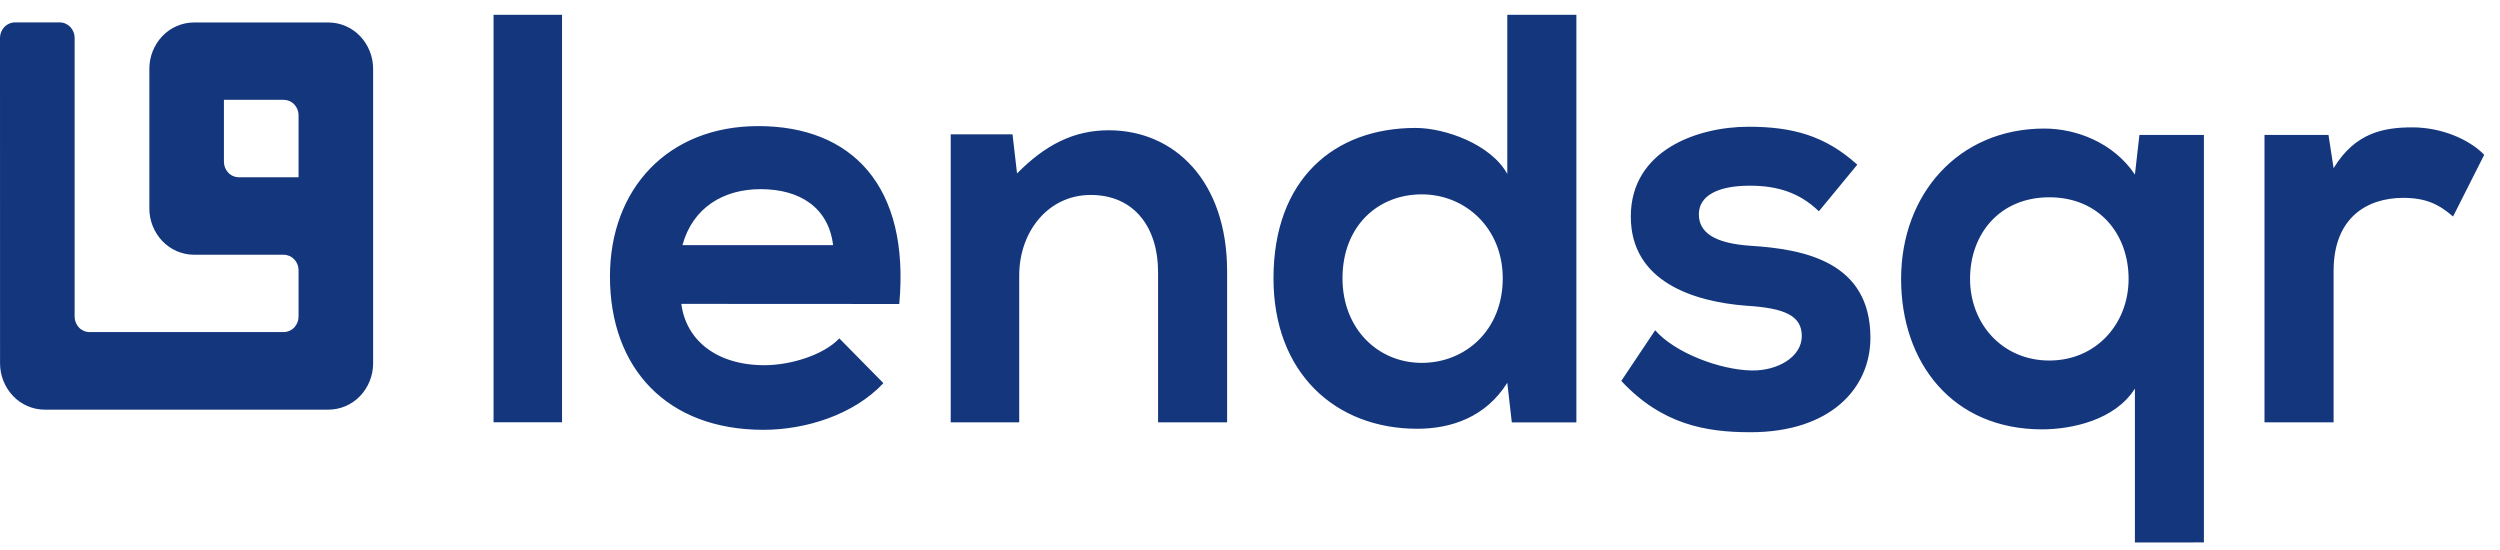
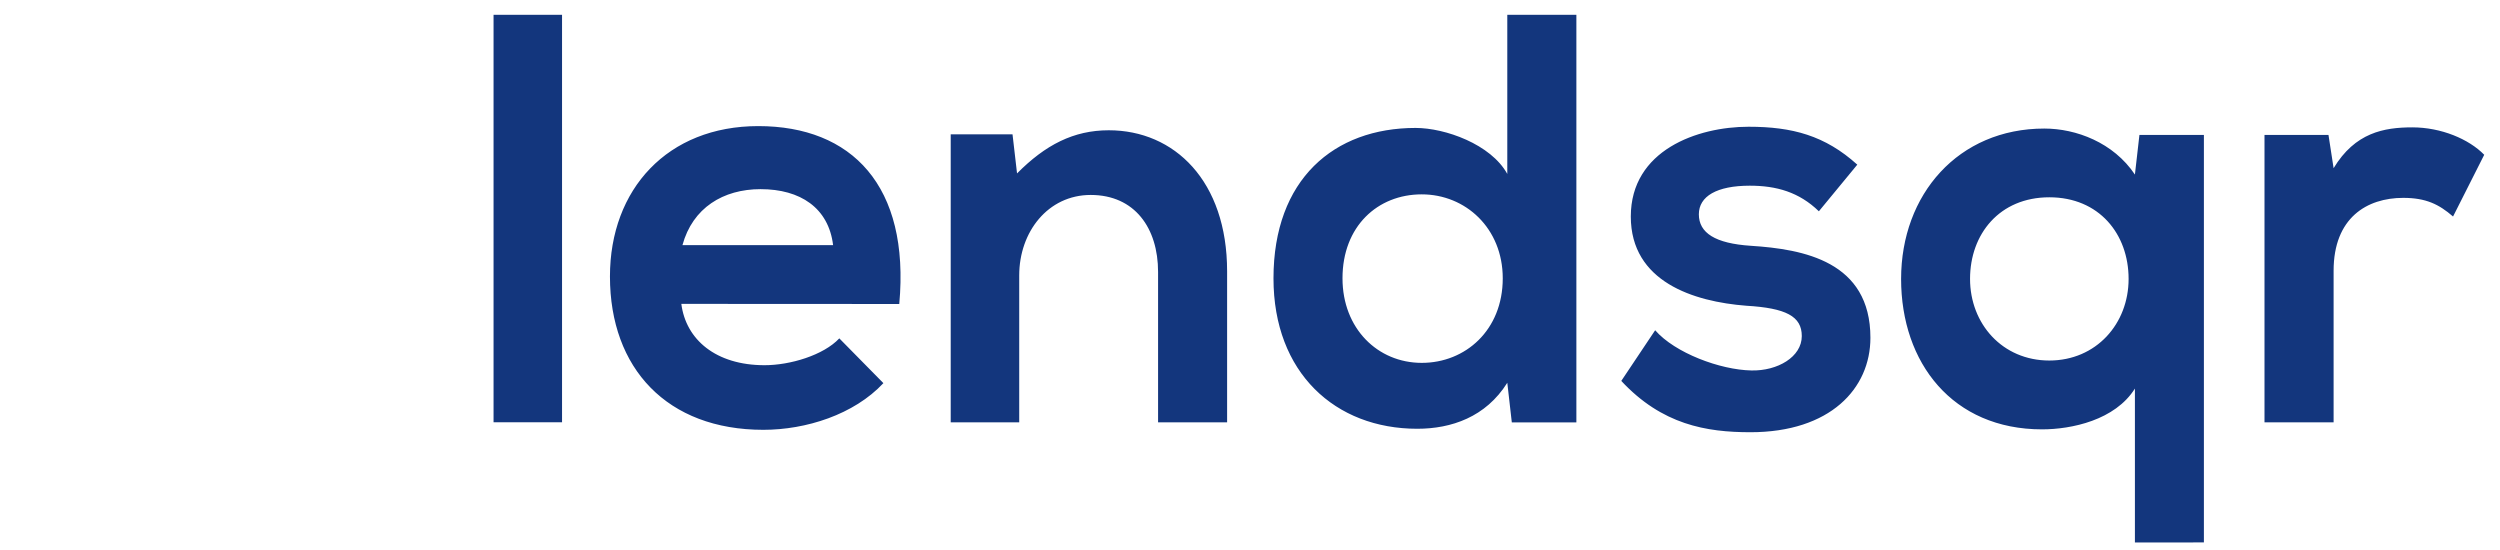
<svg xmlns="http://www.w3.org/2000/svg" width="109" height="24" viewBox="0 0 109 24" fill="none">
  <g clip-path="url(#clip0_78_21681)">
-     <path d="M0 1.649C0.001 1.472 0.07 1.302 0.192 1.174C0.252 1.112 0.323 1.063 0.402 1.029C0.481 0.995 0.566 0.977 0.652 0.977H2.604C2.69 0.977 2.775 0.995 2.854 1.029C2.933 1.063 3.004 1.112 3.063 1.174C3.186 1.303 3.255 1.474 3.254 1.652V13.805C3.254 13.982 3.322 14.153 3.445 14.282C3.504 14.344 3.576 14.393 3.655 14.427C3.733 14.461 3.818 14.479 3.904 14.479H12.367C12.453 14.479 12.538 14.461 12.617 14.427C12.695 14.393 12.767 14.344 12.826 14.282C12.949 14.153 13.017 13.982 13.017 13.805V11.781C13.017 11.603 12.949 11.432 12.826 11.304C12.767 11.242 12.695 11.192 12.617 11.159C12.538 11.125 12.453 11.107 12.367 11.107H8.462C8.204 11.106 7.949 11.053 7.712 10.952C7.476 10.85 7.262 10.702 7.083 10.516C6.715 10.13 6.51 9.617 6.512 9.084V3.003C6.51 2.47 6.715 1.956 7.083 1.57C7.262 1.384 7.476 1.236 7.712 1.135C7.949 1.033 8.204 0.98 8.462 0.98H14.316C14.574 0.98 14.829 1.033 15.066 1.135C15.303 1.236 15.517 1.384 15.695 1.57C16.064 1.956 16.27 2.47 16.268 3.003V15.838C16.27 16.371 16.065 16.885 15.697 17.27C15.518 17.456 15.305 17.605 15.068 17.706C14.831 17.808 14.576 17.86 14.318 17.861H1.953C1.695 17.861 1.44 17.808 1.203 17.706C0.967 17.605 0.753 17.457 0.574 17.27C0.206 16.885 0.001 16.371 0.002 15.838L0 1.649ZM13.017 5.026C13.018 4.848 12.95 4.677 12.827 4.549C12.768 4.487 12.696 4.437 12.617 4.403C12.538 4.37 12.453 4.352 12.367 4.352H9.763V7.053C9.763 7.231 9.831 7.403 9.954 7.531C10.013 7.593 10.085 7.643 10.164 7.676C10.242 7.71 10.327 7.728 10.413 7.728H13.017L13.017 5.026Z" fill="#13367D" />
    <path d="M21.519 0.644V18.412H24.505V0.644H21.519ZM39.208 13.254C39.679 8.094 37.13 5.498 33.061 5.498C29.111 5.498 26.594 8.243 26.594 12.055C26.594 16.066 29.088 18.74 33.283 18.74C35.135 18.74 37.232 18.08 38.516 16.705L36.594 14.753C35.903 15.49 34.447 15.923 33.335 15.923C31.212 15.923 29.904 14.807 29.706 13.249L39.208 13.254ZM29.755 10.687C30.2 9.06 31.533 8.247 33.162 8.247C34.89 8.247 36.124 9.06 36.323 10.687H29.755ZM53.502 18.413V11.83C53.502 7.891 51.205 5.68 48.342 5.68C46.811 5.68 45.578 6.315 44.343 7.561L44.146 5.858H41.451V18.414H44.438V12.008C44.438 10.104 45.697 8.5 47.554 8.5C49.479 8.5 50.492 9.949 50.492 11.855V18.413H53.502ZM61.989 8.474C63.893 8.474 65.52 9.945 65.52 12.135C65.52 14.397 63.891 15.821 61.989 15.821C60.064 15.821 58.533 14.321 58.533 12.135C58.532 9.869 60.063 8.474 61.987 8.474H61.989ZM65.718 0.644V7.584C65.003 6.287 63.004 5.578 61.719 5.578C58.165 5.578 55.524 7.815 55.524 12.136C55.524 16.254 58.215 18.694 61.793 18.694C63.275 18.694 64.779 18.186 65.718 16.689L65.915 18.417H68.73V0.644H65.718ZM80.978 7.179C79.57 5.908 78.14 5.526 76.237 5.526C74.016 5.526 71.103 6.544 71.103 9.441C71.103 12.287 73.843 13.152 76.139 13.33C77.867 13.432 78.558 13.789 78.558 14.652C78.558 15.567 77.495 16.178 76.36 16.152C75.003 16.127 73.028 15.39 72.165 14.399L70.688 16.608C72.466 18.515 74.391 18.845 76.317 18.845C79.796 18.845 81.55 16.941 81.55 14.727C81.55 11.397 78.637 10.864 76.341 10.717C74.783 10.615 74.07 10.157 74.07 9.343C74.07 8.556 74.858 8.096 76.291 8.096C77.453 8.096 78.44 8.375 79.303 9.212L80.978 7.179ZM89.351 15.719C87.302 15.719 85.894 14.115 85.894 12.16C85.894 10.205 87.179 8.602 89.351 8.602C91.523 8.602 92.807 10.206 92.807 12.16C92.807 14.114 91.397 15.719 89.348 15.719H89.351ZM96.09 23.65V5.882H93.279L93.082 7.611C92.145 6.212 90.516 5.605 89.133 5.605C85.381 5.605 82.888 8.477 82.888 12.163C82.888 15.823 85.134 18.72 89.034 18.72C90.318 18.72 92.219 18.319 93.082 16.941V23.651L96.09 23.65ZM98.732 5.882V18.413H101.745V11.805C101.745 9.492 103.201 8.627 104.781 8.627C105.769 8.627 106.339 8.906 106.953 9.44L108.312 6.749C107.645 6.063 106.435 5.553 105.176 5.553C103.941 5.553 102.682 5.782 101.745 7.333L101.522 5.884L98.732 5.882Z" fill="#13367D" />
  </g>
  <defs>
    <clipPath id="clip0_78_21681">
      <rect width="108.75" height="24" fill="white" />
    </clipPath>
  </defs>
</svg>